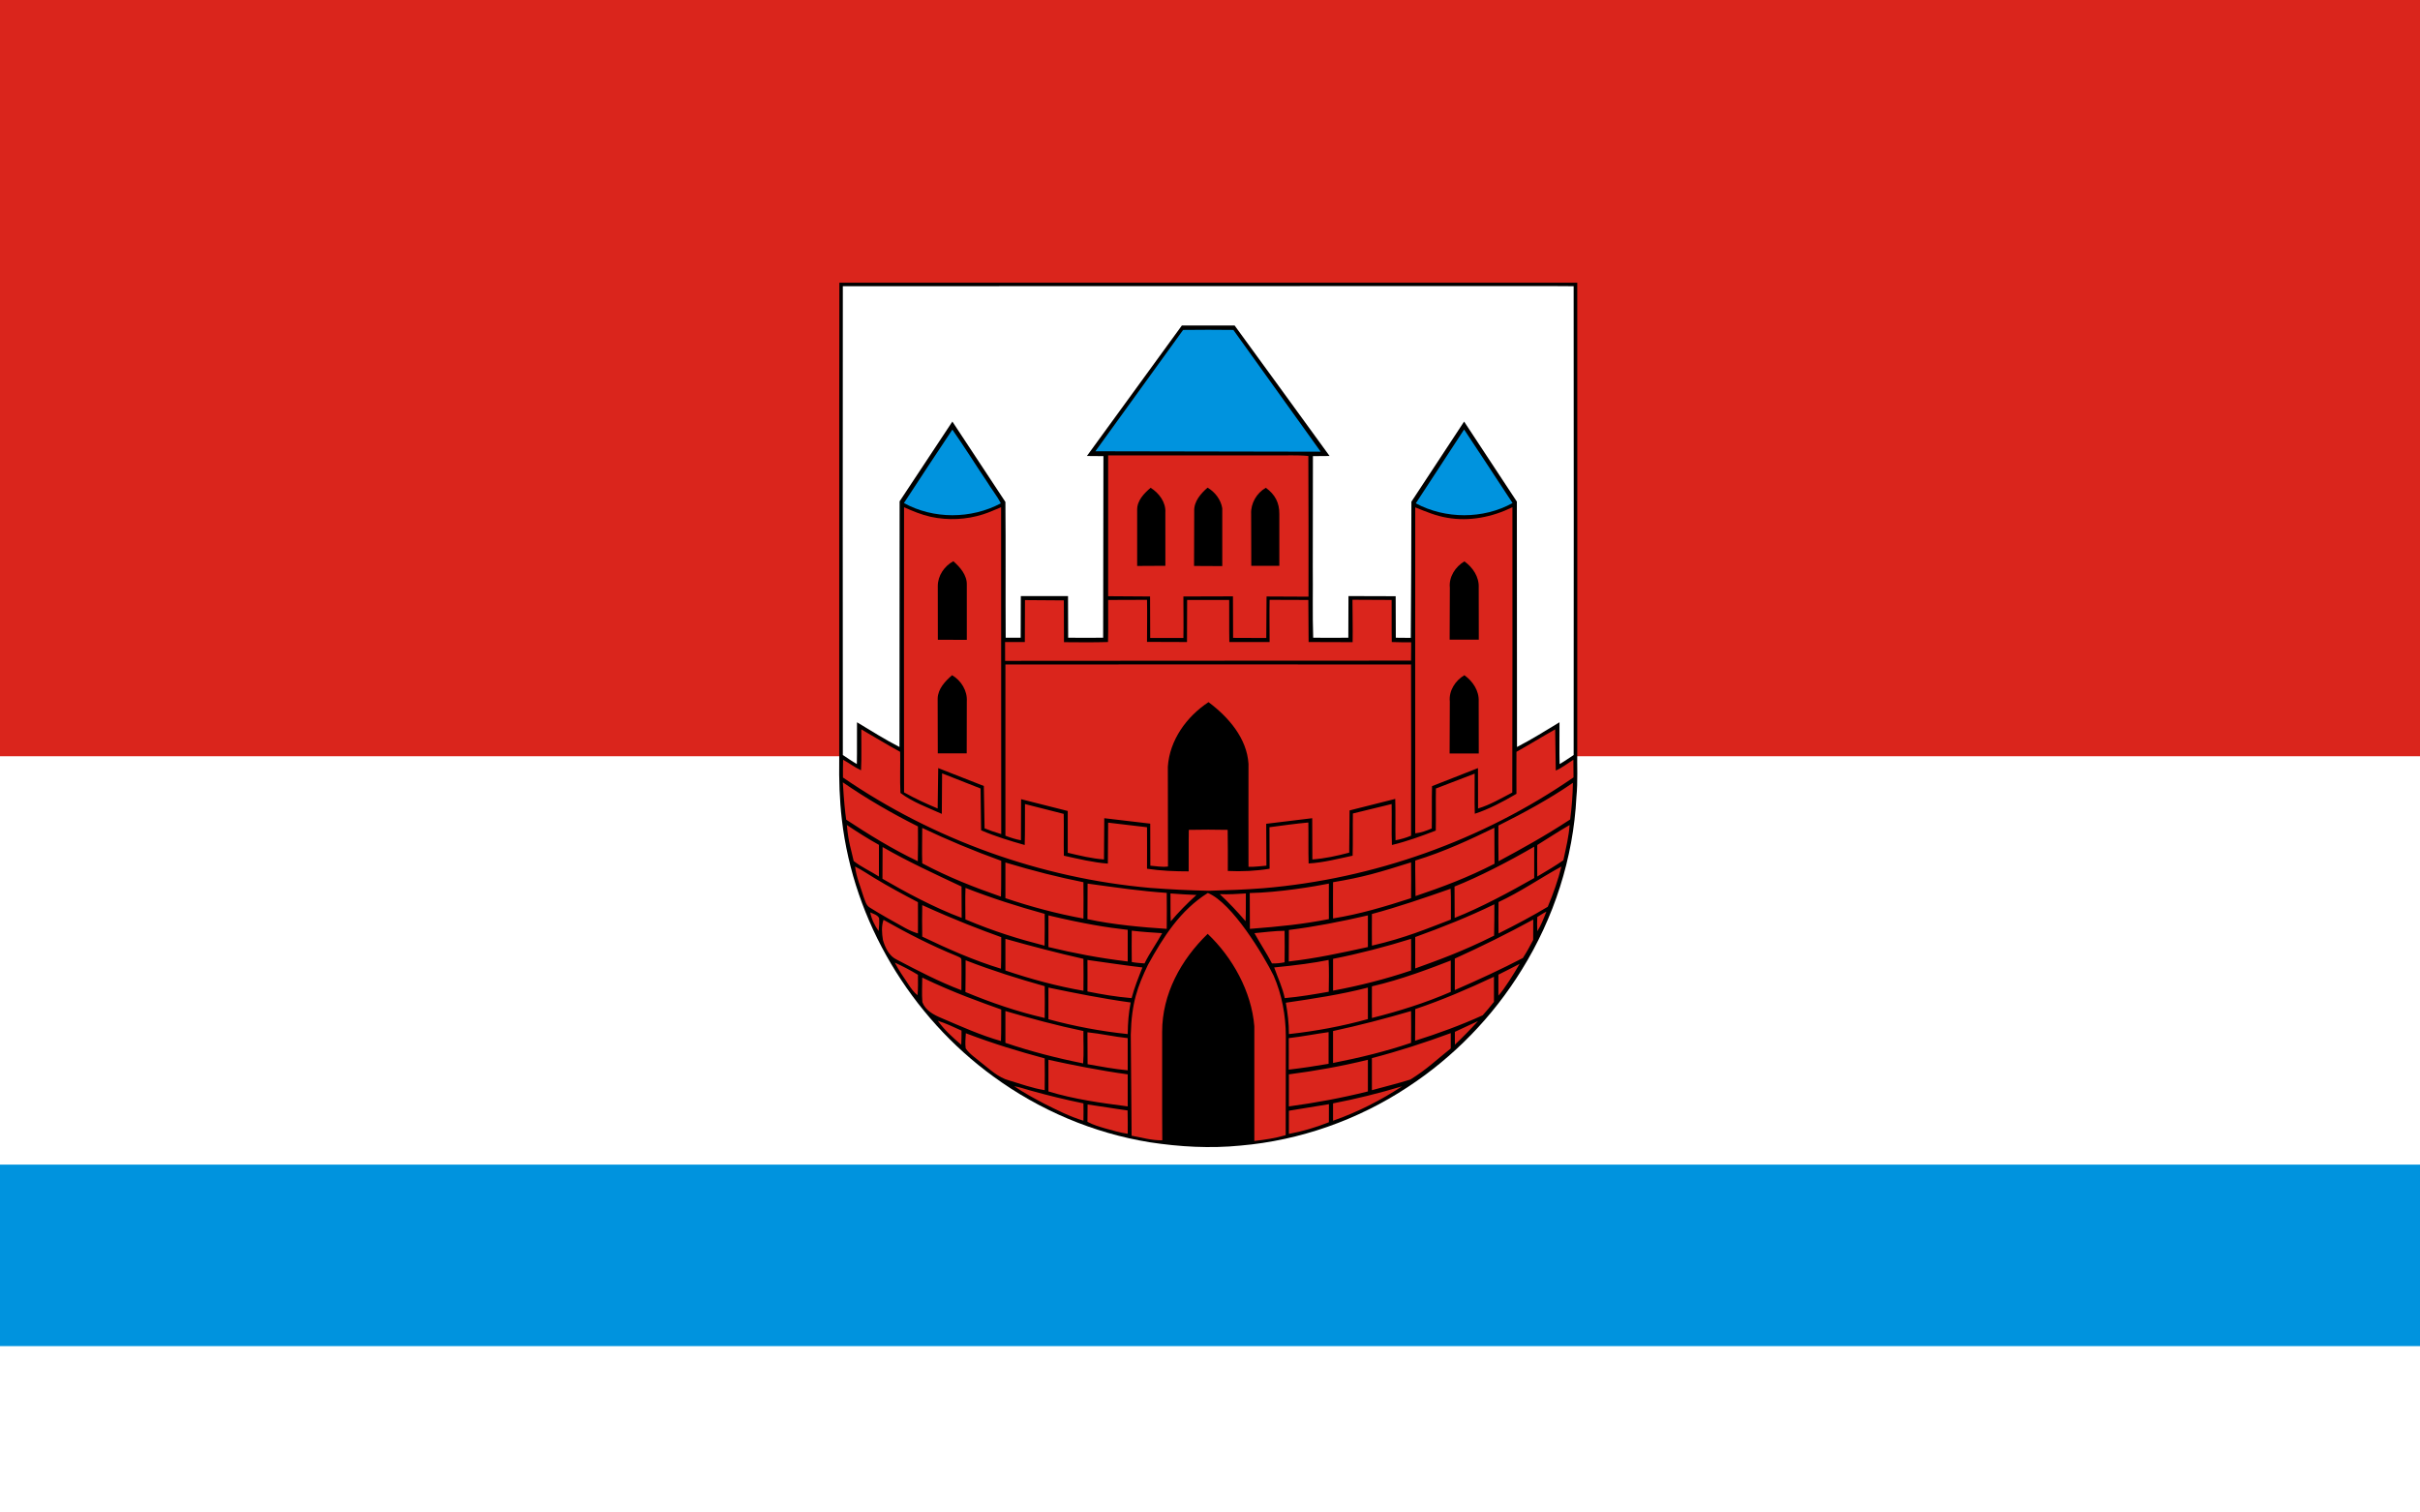
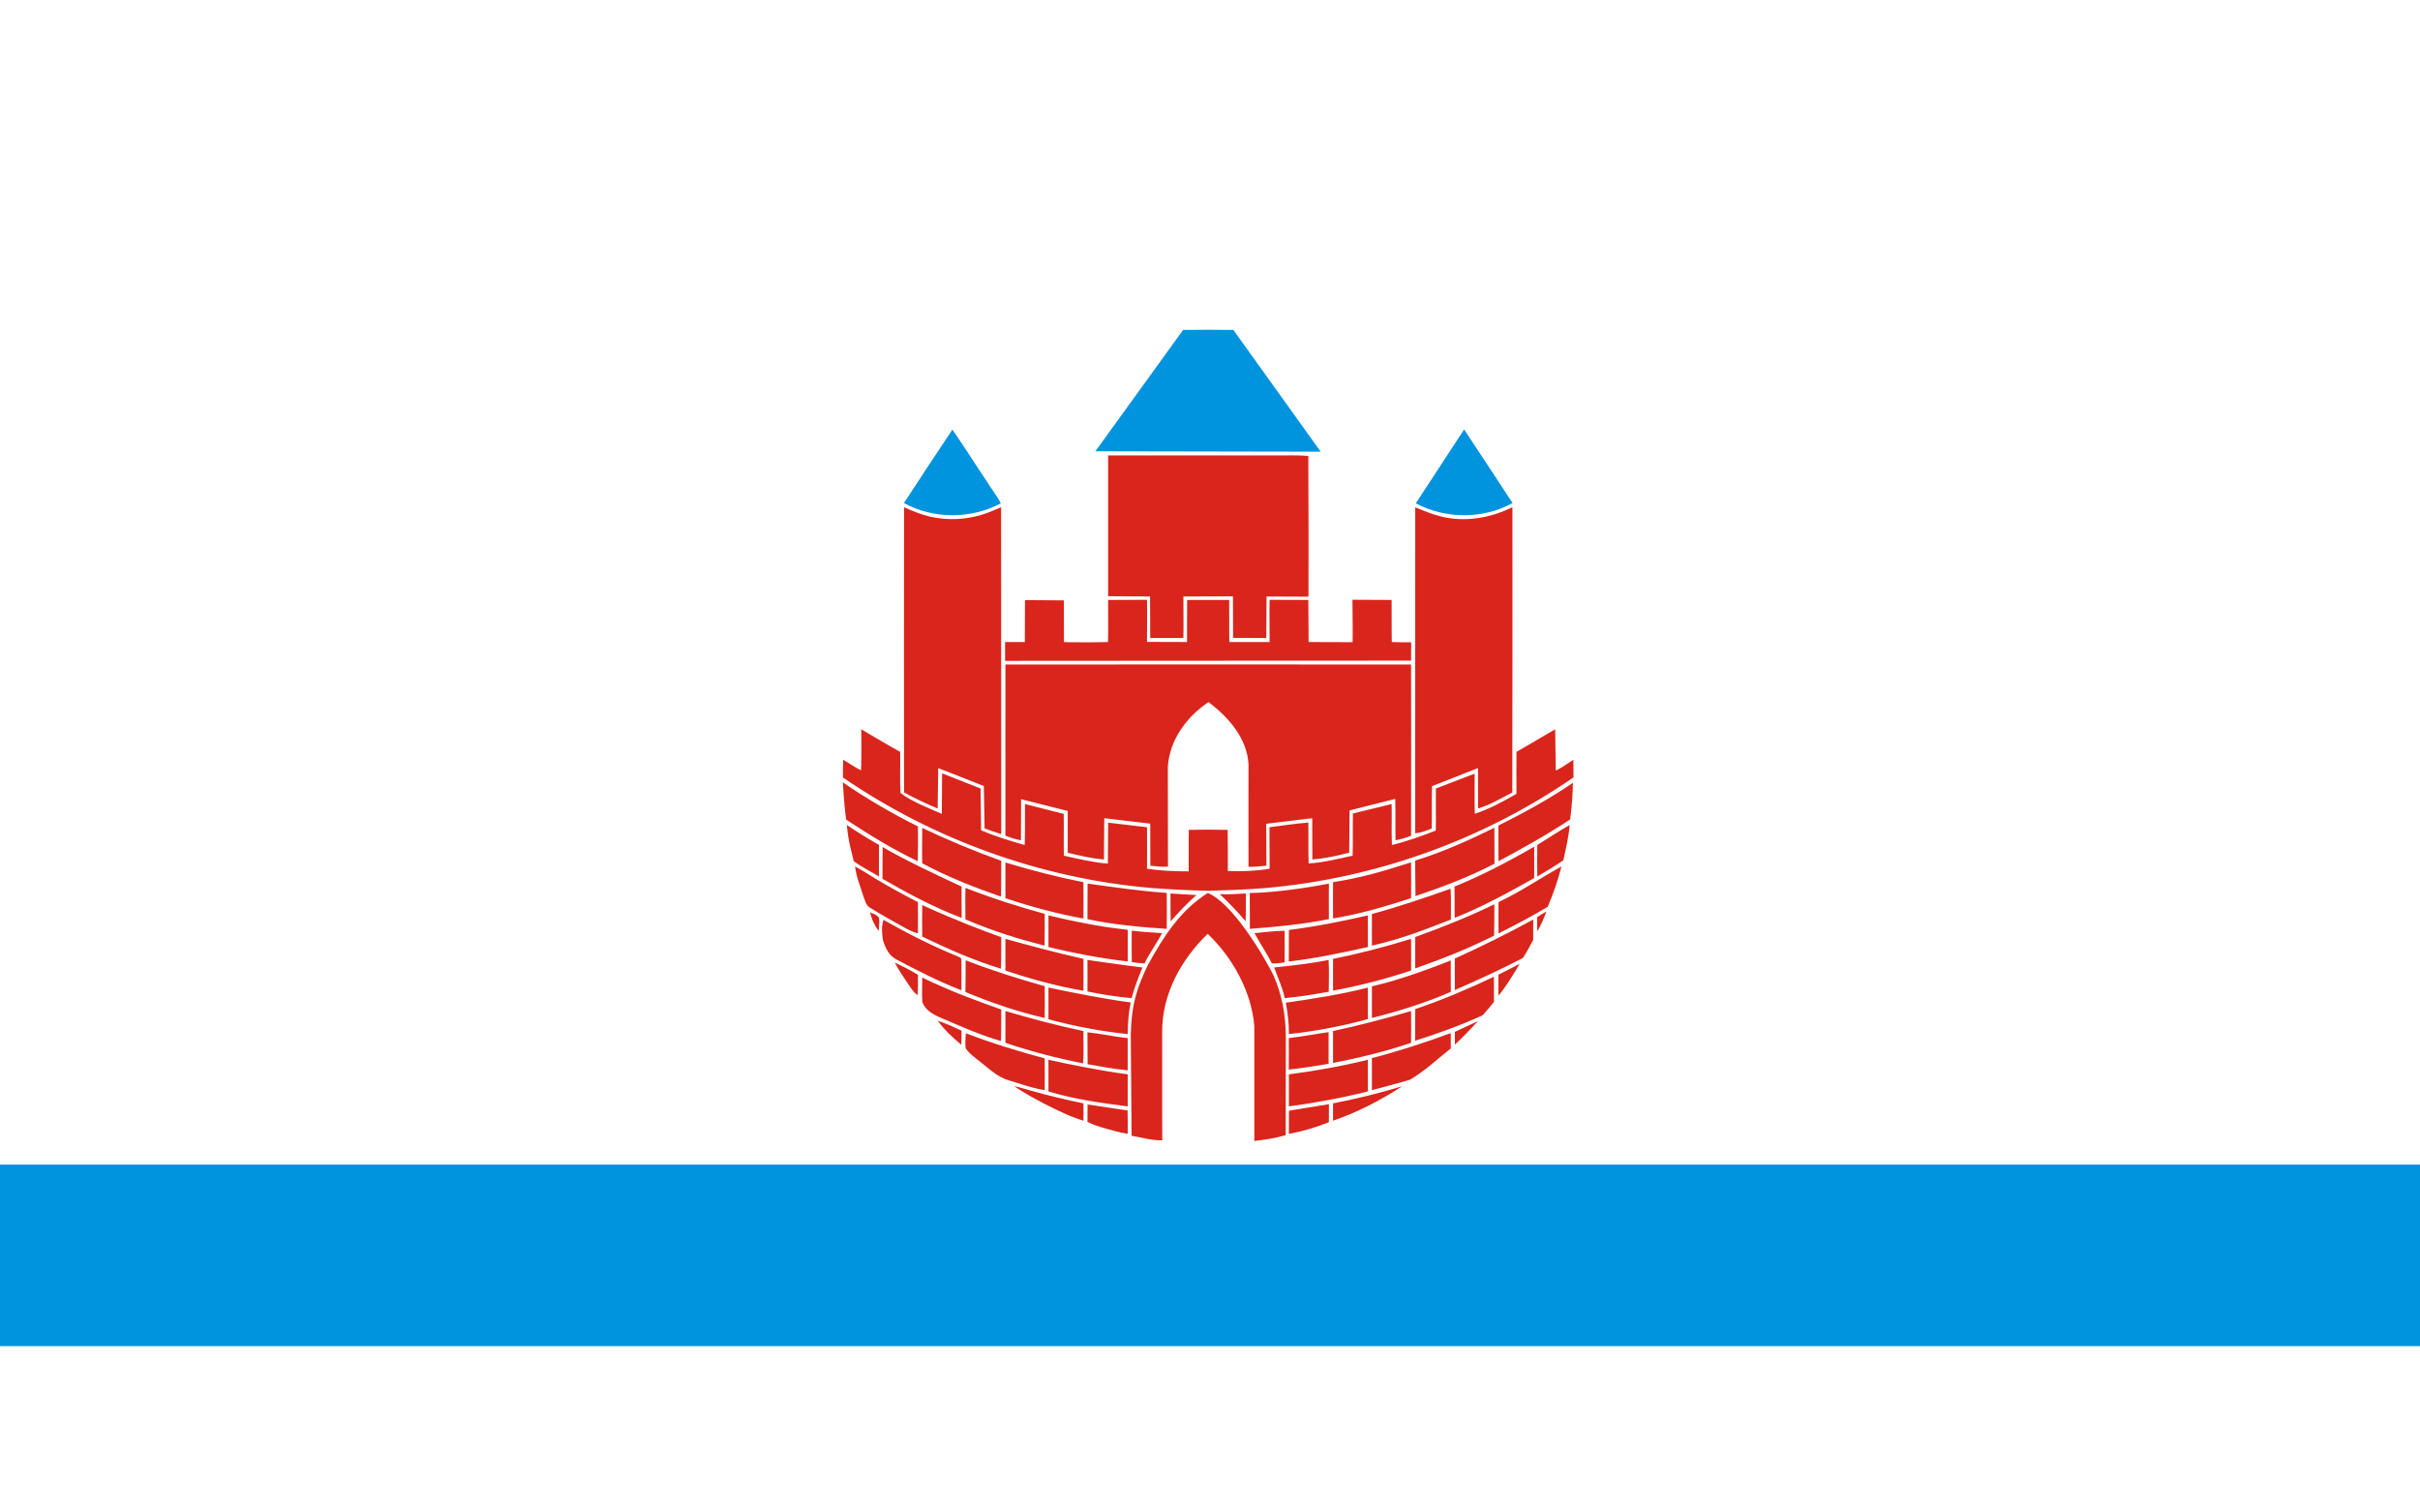
<svg xmlns="http://www.w3.org/2000/svg" xmlns:ns1="http://sodipodi.sourceforge.net/DTD/sodipodi-0.dtd" xmlns:ns2="http://www.inkscape.org/namespaces/inkscape" height="500" width="800" id="svg2" ns1:version="0.32" ns2:version="0.45.1" version="1.0" ns1:docbase="C:\Users\Mistrz\Desktop" ns1:docname="POL_Nowe_flag.svg" ns2:output_extension="org.inkscape.output.svg.inkscape">
  <defs id="defs4">
    <style id="style6" type="text/css">
   
    .fil0 {fill:black}
    .fil3 {fill:#02FEFE}
    .fil1 {fill:red}
    .fil2 {fill:white}
   
  </style>
    <style id="style2185" type="text/css">
   
    .fil0 {fill:black}
    .fil3 {fill:#02FEFE}
    .fil1 {fill:red}
    .fil2 {fill:white}
   
  </style>
  </defs>
  <ns1:namedview id="base" pagecolor="#ffffff" bordercolor="#666666" borderopacity="1.0" ns2:pageopacity="0.0" ns2:pageshadow="2" ns2:cx="514.87481" ns2:cy="248.48306" ns2:zoom="0.83731249" ns2:document-units="px" ns2:current-layer="layer1" ns2:window-width="1280" ns2:window-height="974" ns2:window-x="-8" ns2:window-y="-8" />
  <g ns2:groupmode="layer" ns2:label="Warstwa 1" id="layer1" transform="translate(0,-552.362)">
    <g id="g4141">
-       <rect y="552.362" x="0" height="500" width="800" id="rect2195" style="opacity:1;fill:#da251c;fill-opacity:1;fill-rule:nonzero;stroke:none;stroke-width:10.903;stroke-linecap:round;stroke-linejoin:round;stroke-miterlimit:4;stroke-dasharray:none;stroke-opacity:1" />
      <rect y="802.362" x="0" height="250" width="800" id="rect3168" style="opacity:1;fill:#ffffff;fill-opacity:1;fill-rule:nonzero;stroke:none;stroke-width:10.903;stroke-linecap:round;stroke-linejoin:round;stroke-miterlimit:4;stroke-dasharray:none;stroke-opacity:1" />
      <g id="Warstwa_x0020_1" transform="matrix(1.162,0,0,1.162,277.408,616.14)">
        <ns1:namedview ns2:window-height="974" ns2:window-width="1280" ns2:pageshadow="2" ns2:pageopacity="0.0" guidetolerance="10.0" gridtolerance="10.0" objecttolerance="10.0" borderopacity="1.0" bordercolor="#666666" pagecolor="#ffffff" id="namedview2177" ns2:zoom="0.59921524" ns2:cx="817.6535" ns2:cy="730.62818" ns2:window-x="-8" ns2:window-y="-8" ns2:current-layer="svg2" />
        <g id="_78667944">
-           <path id="path8" class="fil0" d="M 0.058,25.549 C 70.007,25.549 139.994,25.549 209.982,25.549 C 210.022,69.865 209.982,114.18 209.982,158.495 C 209.903,162.959 210.18,167.422 209.745,171.845 C 208.876,189.224 203.347,206.286 194.184,221.019 C 185.968,234.369 174.791,245.862 161.678,254.433 C 147.538,263.754 131.068,269.56 114.203,271.021 C 105.559,271.885 96.867,271.386 88.293,270.073 C 72.297,267.467 56.972,260.95 43.899,251.392 C 20.32,234.289 4.126,207.234 0.769,178.283 C 0.097,172.635 -0.061,166.948 0.018,161.26 C 0.058,116.037 -0.021,70.813 0.058,25.55 L 0.058,25.549 z " style="fill:#000000" />
          <path id="path18" class="fil1" d="M 76.523,74.667 L 123.761,74.683 C 127,74.723 130.239,74.525 133.477,74.841 C 133.517,88.112 133.561,101.597 133.521,114.868 L 121.589,114.812 L 121.51,126.621 L 112.07,126.582 L 112.031,114.772 L 97.931,114.812 C 97.931,118.762 98.01,122.672 97.931,126.621 L 88.491,126.621 L 88.451,114.812 L 76.523,114.733 C 76.523,101.422 76.523,87.938 76.523,74.667 L 76.523,74.667 z M 18.463,89.416 C 18.424,116.471 18.424,143.486 18.463,170.541 C 21.649,172.346 24.836,173.779 28.022,175.123 L 28.18,163.63 L 41.158,168.726 C 41.237,172.478 41.293,177.058 41.371,180.771 C 42.9,181.391 43.94,181.741 46.111,182.411 L 46.072,89.416 C 44.373,90.087 42.754,90.877 40.977,91.43 C 36.197,92.97 30.984,93.207 26.047,92.141 C 23.401,91.548 20.912,90.521 18.463,89.416 L 18.463,89.416 z M 163.889,89.455 C 166.852,90.64 169.814,91.904 173.013,92.417 C 179.293,93.523 185.81,92.22 191.537,89.416 C 191.537,116.471 191.577,143.526 191.498,170.581 C 188.43,172.168 185.217,174.086 181.761,175.123 L 181.742,163.63 L 168.669,168.769 C 168.55,172.522 168.669,177.058 168.59,180.81 C 167.089,181.442 165.509,182.035 163.889,182.193 C 163.889,151.267 163.85,120.341 163.889,89.455 L 163.889,89.455 z M 47.295,134.165 C 85.765,134.126 124.235,134.126 162.704,134.165 C 162.744,150.398 162.744,166.631 162.704,182.864 C 161.283,183.457 159.782,183.891 158.281,184.168 C 158.202,180.218 158.32,176.308 158.202,172.398 L 145.208,175.676 L 145.105,187.683 C 141.709,188.591 138.098,189.381 134.622,189.618 L 134.583,177.888 L 121.493,179.476 L 121.549,191.396 C 119.851,191.514 118.152,191.791 116.454,191.712 C 116.454,181.956 116.415,172.2 116.454,162.445 C 116.002,155.108 110.718,149.085 105.079,144.869 C 98.844,148.966 94.006,155.682 93.507,163.235 C 93.546,172.714 93.507,182.193 93.546,191.633 C 91.848,191.87 90.189,191.514 88.53,191.396 L 88.499,179.431 L 75.417,177.888 L 75.338,189.618 C 71.862,189.381 68.426,188.512 65.029,187.722 L 65.029,175.834 L 51.759,172.477 L 51.719,184.168 C 50.179,183.891 48.717,183.417 47.295,182.864 C 47.295,166.631 47.295,150.398 47.295,134.165 L 47.295,134.165 z M 6.298,152.61 C 10.011,154.743 13.644,156.994 17.357,159.008 C 17.436,162.919 17.239,166.829 17.436,170.699 C 20.844,173.289 25.15,174.83 29.206,176.663 L 29.285,165.131 L 40.226,169.435 L 40.384,181.324 C 44.446,183.077 48.608,184.331 52.786,185.511 C 52.904,181.64 52.825,177.769 52.864,173.859 L 63.884,176.658 C 63.963,180.45 63.845,184.76 63.924,188.552 C 68.071,189.46 72.218,190.487 76.444,190.803 L 76.523,179.152 L 87.582,180.455 C 87.622,184.405 87.582,188.315 87.582,192.265 C 91.492,192.857 95.481,193.015 99.431,193.015 C 99.471,189.105 99.392,185.155 99.471,181.206 C 103.183,181.127 106.856,181.127 110.529,181.206 C 110.608,185.116 110.569,188.986 110.569,192.897 C 114.508,193.099 118.559,192.899 122.457,192.265 C 122.418,188.315 122.418,184.365 122.418,180.455 C 126.091,179.981 129.804,179.428 133.477,179.112 C 133.556,182.983 133.438,186.893 133.556,190.764 C 137.782,190.527 141.929,189.421 146.076,188.552 C 146.195,184.523 146.076,180.534 146.155,176.545 L 157.175,173.859 C 157.254,177.73 157.096,181.64 157.254,185.511 C 161.52,184.484 165.627,182.983 169.735,181.403 C 169.814,177.414 169.695,173.425 169.774,169.435 L 180.794,165.209 C 180.833,169.001 180.715,172.832 180.833,176.624 C 184.783,175.335 188.733,173.274 192.683,170.945 C 192.683,167.43 192.643,162.563 192.683,159.008 C 196.356,156.955 199.989,154.703 203.702,152.61 C 203.781,156.441 203.793,160.494 203.872,164.326 C 205.584,163.603 207.165,162.328 208.876,161.26 C 208.916,162.919 208.916,164.617 208.916,166.276 C 182.899,184.224 152.133,195.168 120.645,197.809 C 115.496,198.211 110.332,198.399 105.17,198.536 C 99.608,198.429 94.043,198.139 88.496,197.718 C 57.292,194.952 26.874,183.995 1.085,166.315 C 1.085,164.617 1.045,162.919 1.124,161.26 C 2.862,162.208 4.442,163.432 6.219,164.262 C 6.417,160.391 6.259,156.52 6.298,152.61 L 6.298,152.61 z M 1.039,167.677 C 7.652,172.256 15.102,176.576 22.413,180.225 C 22.452,183.424 22.452,186.972 22.373,190.132 C 15.08,186.649 8.411,182.52 2.006,178.309 C 1.683,176.2 1.364,172.93 1.039,167.677 L 1.039,167.677 z M 208.749,167.82 C 208.695,171.296 208.419,174.773 207.962,178.249 C 200.564,183.1 193.976,186.692 187.587,190.132 C 187.508,186.735 187.548,183.378 187.548,179.981 C 194.824,176.346 201.978,172.465 208.749,167.82 L 208.749,167.82 z M 2.19,179.823 C 5.205,181.842 8.307,183.804 11.322,185.475 L 11.314,194.476 C 8.891,192.937 6.436,191.853 4.131,190.076 C 3.5,187.076 2.616,184.795 2.19,179.823 L 2.19,179.823 z M 198.606,185.511 C 201.687,183.615 204.689,181.601 207.809,179.823 C 207.571,183.075 206.897,185.81 206.032,189.855 C 203.953,191.297 201.385,192.86 198.606,194.476 C 198.567,191.475 198.567,188.512 198.606,185.511 L 198.606,185.511 z M 23.636,180.653 C 30.669,184.002 38.148,187.129 46.11,190.013 C 46.071,193.41 46.15,196.807 46.031,200.203 C 38.566,197.61 31.101,194.703 23.636,190.724 C 23.518,187.367 23.636,184.01 23.636,180.653 L 23.636,180.653 z M 186.402,180.613 C 186.442,184.049 186.402,187.446 186.442,190.843 C 178.955,194.709 171.637,197.457 163.968,200.045 C 163.968,196.688 163.85,193.292 163.889,189.934 C 172.115,187.434 179.727,183.861 186.402,180.613 L 186.402,180.613 z M 12.355,186.087 C 19.505,190.226 27.355,193.818 34.818,197.328 L 34.853,206.246 C 27.192,203.403 18.717,198.847 12.317,195.118 L 12.355,186.087 z M 197.735,185.986 L 197.732,194.916 C 190.78,198.866 182.533,203.324 175.108,206.246 L 175.066,197.325 C 181.999,194.588 190.504,190.186 197.735,185.986 z M 47.295,190.487 C 55.375,192.914 62.24,194.648 69.493,196.096 C 69.532,199.532 69.532,203.008 69.493,206.444 C 61.988,205.061 54.563,203.087 47.295,200.638 C 47.295,197.281 47.295,193.884 47.295,190.487 L 47.295,190.487 z M 162.704,190.448 C 162.744,193.845 162.744,197.241 162.704,200.638 C 155.445,202.987 148.059,205.202 140.507,206.404 C 140.468,202.968 140.507,199.532 140.507,196.096 C 149.018,194.688 153.46,193.368 162.704,190.448 z M 4.52,191.633 C 6.416,192.581 8.154,193.765 9.971,194.871 C 14,197.32 18.186,199.571 22.413,201.783 C 22.413,204.746 22.452,207.708 22.413,210.67 C 21.188,210.315 20.043,209.801 18.937,209.209 C 15.501,207.313 12.025,205.377 8.668,203.284 C 7.601,202.613 7.364,201.27 6.93,200.203 C 6.061,197.36 4.876,194.595 4.52,191.633 z M 205.479,191.633 C 204.515,195.505 203.16,199.373 201.59,203.089 C 197.307,205.658 192.57,208.189 187.587,210.67 C 187.548,207.708 187.548,204.706 187.587,201.744 C 193.817,198.852 199.472,194.914 205.479,191.633 z M 70.677,196.491 C 79.958,197.762 85.661,198.609 93.19,199.137 C 93.23,202.534 93.23,205.93 93.19,209.367 C 86.527,208.94 77.909,208.19 70.638,206.602 C 70.638,203.205 70.638,199.848 70.677,196.491 L 70.677,196.491 z M 139.322,196.491 C 139.322,199.848 139.283,203.245 139.322,206.602 C 131.675,208.078 125.691,208.677 116.849,209.367 C 116.809,205.97 116.809,202.573 116.809,199.177 C 125.007,199.041 135.359,197.288 139.322,196.491 z M 35.943,197.714 C 43.469,200.661 50.894,203.017 58.472,205.101 C 58.472,208.103 58.512,211.144 58.433,214.146 C 50.815,212.182 44.265,210.179 35.92,206.681 C 35.92,203.798 35.825,200.597 35.943,197.714 z M 173.96,197.952 C 174.118,200.875 174,203.798 174.039,206.72 C 167.014,209.387 161.28,211.883 151.566,214.146 C 151.526,211.144 151.566,208.142 151.566,205.14 C 159.031,203.141 166.496,200.568 173.96,197.952 z M 94.256,199.295 C 96.646,199.486 99.166,199.622 101.637,199.731 C 99.077,202.055 96.567,204.581 94.335,207.234 C 94.217,204.588 94.296,201.941 94.256,199.295 L 94.256,199.295 z M 104.883,199.156 C 111.828,201.982 120.737,216.876 123.602,222.677 C 125.972,228.088 127.038,233.973 127.078,239.858 C 127.038,249.258 127.078,258.658 127.038,268.059 C 124.116,268.928 121.114,269.362 118.112,269.717 C 118.112,258.856 118.112,247.955 118.112,237.093 C 117.338,227.263 111.912,217.47 104.841,210.788 C 97.213,218.183 91.877,227.915 91.887,238.673 C 91.926,248.942 91.847,259.251 91.926,269.52 C 88.964,269.599 86.081,268.73 83.197,268.216 L 82.96,239.463 C 83.185,230.31 84.922,225.752 87.835,219.631 C 92.255,211.608 97.03,204.091 104.883,199.156 L 104.883,199.156 z M 108.278,199.493 C 110.846,199.613 113.247,199.431 115.703,199.295 C 115.663,201.941 115.743,204.548 115.624,207.194 C 113.287,204.455 110.846,201.891 108.278,199.493 L 108.278,199.493 z M 163.889,211.697 C 171.551,208.932 179.095,205.93 186.402,202.376 C 186.441,205.259 186.363,208.417 186.323,211.3 C 177.122,215.914 169.998,218.409 163.889,220.623 L 163.889,211.697 L 163.889,211.697 z M 23.637,202.613 C 33.442,207.051 40.069,209.56 46.11,211.736 C 46.071,214.738 46.15,217.7 46.031,220.702 C 38.33,218.372 30.904,215.054 23.637,211.578 C 23.558,208.577 23.597,205.575 23.637,202.613 L 23.637,202.613 z M 8.826,204.667 C 9.694,205.101 10.84,205.338 11.353,206.286 C 11.472,207.51 11.353,208.774 11.235,209.999 C 10.089,208.419 9.221,206.602 8.826,204.667 L 8.826,204.667 z M 198.607,206.01 C 199.436,205.535 200.298,204.864 201.207,204.469 C 200.262,206.836 199.71,208.286 198.613,210.058 C 198.534,208.596 198.567,207.471 198.607,206.01 z M 59.54,205.535 C 69.579,207.919 75.986,208.965 82.092,209.643 C 82.092,212.645 82.092,215.647 82.092,218.648 C 73.737,217.651 66.691,216.258 59.54,214.541 C 59.54,211.539 59.54,208.537 59.54,205.535 z M 150.421,205.535 C 150.421,208.537 150.421,211.539 150.421,214.541 C 142.917,216.194 135.412,217.815 127.908,218.648 C 127.948,215.647 127.908,212.645 127.948,209.683 C 135.322,208.766 142.838,207.286 150.421,205.535 z M 197.462,206.72 L 197.442,212.526 C 196.499,214.328 195.674,215.851 194.52,217.654 C 188.609,220.738 182,223.806 175.146,226.785 L 175.145,217.826 C 182.634,214.425 190.077,210.751 197.462,206.72 L 197.462,206.72 z M 12.46,212.566 C 12.144,210.67 11.986,208.616 12.618,206.799 C 19.372,210.631 26.323,214.185 33.511,217.108 C 33.985,217.385 34.815,217.503 34.775,218.214 C 34.854,221.097 34.775,223.941 34.775,226.824 C 28.416,224.415 22.373,221.255 16.409,218.135 C 14.197,217.108 13.092,214.738 12.46,212.566 L 12.46,212.566 z M 83.238,209.88 C 86.235,210.245 89.024,210.404 91.887,210.591 C 90.308,213.514 88.333,216.2 86.871,219.201 C 85.664,219.092 84.457,219.05 83.249,218.805 C 83.17,215.725 83.238,212.961 83.238,209.88 L 83.238,209.88 z M 118.153,210.591 C 120.996,210.354 123.88,209.92 126.723,209.92 C 126.763,212.882 126.763,215.884 126.723,218.885 C 125.538,219.122 124.314,219.241 123.129,219.201 C 121.589,216.239 119.732,213.474 118.153,210.591 z M 47.296,212.21 C 54.652,214.274 62.03,216.222 69.493,217.898 C 69.532,220.9 69.532,223.941 69.493,226.982 C 61.949,225.679 54.563,223.664 47.296,221.216 C 47.296,218.214 47.296,215.212 47.296,212.21 L 47.296,212.21 z M 162.705,212.21 C 162.744,215.212 162.744,218.214 162.705,221.216 C 155.376,223.689 147.946,225.567 140.508,226.943 C 140.508,223.941 140.508,220.9 140.508,217.898 C 147.907,216.435 155.306,214.51 162.705,212.21 z M 70.638,218.214 C 75.851,218.928 81.048,219.733 86.279,220.347 C 85.133,223.23 83.988,226.074 83.198,229.076 C 78.708,228.702 74.637,227.989 70.638,227.18 C 70.678,224.178 70.638,221.216 70.638,218.214 L 70.638,218.214 z M 139.244,218.214 C 139.402,221.255 139.323,224.257 139.283,227.259 C 135.153,227.979 131.043,228.7 126.763,229.076 C 126.131,226.034 124.788,223.269 123.761,220.347 C 130.032,219.737 135.273,219.033 139.244,218.214 z M 35.976,218.308 C 43.851,221.356 50.922,223.541 58.473,225.679 C 58.512,228.68 58.512,231.722 58.473,234.724 C 50.763,232.959 43.222,230.369 35.92,227.338 C 35.92,224.415 36.015,221.27 35.976,218.308 L 35.976,218.308 z M 174.001,218.372 L 174,227.299 C 166.695,230.466 159.185,232.814 151.567,234.724 C 151.527,231.722 151.567,228.72 151.567,225.718 C 159.833,223.844 168.662,220.445 174.001,218.372 z M 15.817,218.964 C 18.068,219.991 20.28,221.137 22.413,222.44 C 22.413,224.375 22.492,226.311 22.294,228.246 C 21.188,227.377 20.398,226.232 19.648,225.086 C 18.305,223.072 16.923,221.097 15.817,218.964 L 15.817,218.964 z M 187.548,222.4 C 189.718,221.347 191.527,220.373 193.592,219.319 C 192.131,221.879 189.207,226.568 187.548,228.364 L 187.548,222.4 L 187.548,222.4 z M 23.637,223.23 C 32.878,227.684 40.681,230.358 46.11,232.314 C 46.071,235.276 46.15,238.278 46.031,241.28 C 40.186,239.621 34.617,237.093 29.048,234.724 C 26.875,233.815 24.506,232.551 23.676,230.221 C 23.479,227.891 23.637,225.56 23.637,223.23 L 23.637,223.23 z M 163.889,232.196 C 171.551,229.628 178.976,226.429 186.283,222.993 L 186.284,230.137 C 184.925,231.837 184.325,232.58 183.074,233.959 C 176.935,236.758 170.091,239.251 163.849,241.201 C 163.889,238.199 163.849,235.197 163.889,232.196 z M 59.539,226.074 C 67.167,227.673 75.201,229.257 82.935,230.311 C 82.317,233.463 82.143,236.059 82.091,239.305 C 74.49,238.506 66.915,237.09 59.539,235.079 C 59.539,232.077 59.539,229.076 59.539,226.074 z M 150.42,226.074 C 150.42,229.076 150.42,232.077 150.42,235.039 C 143.191,237.037 135.7,238.459 127.947,239.305 C 127.971,236.303 127.599,233.302 127.069,230.379 C 134.745,229.258 142.745,228.059 150.42,226.074 z M 47.294,232.749 C 54.628,234.887 62,236.885 69.491,238.436 C 69.452,241.477 69.649,244.558 69.412,247.639 C 61.908,246.138 54.522,244.242 47.294,241.793 C 47.294,238.792 47.294,235.75 47.294,232.749 L 47.294,232.749 z M 162.703,232.749 C 162.743,235.75 162.743,238.752 162.703,241.793 C 155.515,244.242 147.971,246.059 140.507,247.521 L 140.506,238.436 C 148.016,236.819 155.402,234.89 162.703,232.749 z M 28.059,235.513 C 30.39,236.264 32.601,237.291 34.813,238.318 C 34.813,239.661 34.813,241.004 34.734,242.346 C 32.325,240.292 29.916,238.12 28.059,235.513 L 28.059,235.513 z M 181.745,235.606 C 179.314,238.258 177.163,240.456 175.17,242.307 L 175.165,238.666 C 177.381,237.643 179.237,236.776 181.745,235.606 z M 70.636,238.792 C 74.507,239.187 78.259,240.055 82.09,240.451 C 82.09,243.492 82.09,246.533 82.09,249.614 C 78.259,249.258 74.467,248.547 70.676,247.876 C 70.636,244.835 70.676,241.793 70.636,238.792 L 70.636,238.792 z M 127.906,240.451 C 131.737,240.016 135.45,239.266 139.242,238.752 L 139.241,247.758 C 135.512,248.409 131.74,248.975 127.906,249.416 C 127.946,246.454 127.906,243.452 127.906,240.451 L 127.906,240.451 z M 36.037,239.068 C 44.303,242.197 50.988,244.191 58.471,246.217 C 58.511,249.258 58.511,252.26 58.471,255.262 C 54.995,254.709 51.678,253.484 48.36,252.497 C 45.24,251.667 42.87,249.337 40.382,247.402 C 38.881,246.138 37.143,245.032 35.998,243.373 C 35.8,241.951 35.958,240.49 36.037,239.068 L 36.037,239.068 z M 173.999,239.029 L 173.999,243.395 C 169.76,246.749 167.315,249.248 162.497,252.241 C 158.714,253.423 155.348,254.217 151.565,255.262 L 151.558,246.145 C 158.949,244.232 166.465,241.802 173.999,239.029 L 173.999,239.029 z M 59.538,246.612 C 65.574,247.941 74.462,249.739 82.091,250.759 C 82.091,253.8 82.091,256.841 82.091,259.883 C 74.522,258.894 66.861,257.857 59.538,255.617 C 59.538,252.615 59.538,249.614 59.538,246.612 L 59.538,246.612 z M 150.42,246.612 C 150.42,249.614 150.42,252.615 150.42,255.617 C 142.941,257.493 135.417,258.874 127.939,259.883 L 127.946,250.759 C 135.437,249.783 142.928,248.455 150.42,246.612 z M 49.783,254.116 C 51.402,254.432 52.942,254.946 54.483,255.38 C 59.42,256.763 64.436,257.987 69.492,259.014 C 69.531,260.633 69.531,262.292 69.492,263.951 C 65.581,262.766 61.948,260.91 58.314,259.093 C 55.431,257.552 52.508,256.012 49.783,254.116 L 49.783,254.116 z M 160.176,254.156 C 154.054,258.145 147.458,261.542 140.506,263.951 L 140.506,259.014 C 147.001,257.766 153.557,256.147 160.176,254.156 z M 70.677,259.33 C 74.468,259.843 78.22,260.515 82.052,261.028 C 82.131,263.24 82.091,265.452 82.091,267.664 C 79.919,267.387 77.865,266.716 75.772,266.163 C 74.034,265.649 72.256,265.136 70.637,264.267 C 70.637,262.608 70.637,260.949 70.677,259.33 L 70.677,259.33 z M 127.947,261.107 C 131.699,260.475 135.583,259.876 139.335,259.244 L 139.321,264.385 C 135.648,265.847 131.81,266.992 127.94,267.703 L 127.947,261.107 z M 52.864,115.839 L 52.824,127.767 L 47.202,127.769 L 47.215,133.123 C 85.711,133.057 124.207,133.112 162.703,133.06 C 162.743,131.322 162.743,129.584 162.743,127.846 C 160.887,127.846 159.07,127.846 157.214,127.767 C 157.135,123.778 157.214,119.789 157.174,115.799 L 146.028,115.744 C 146.028,119.693 146.154,123.857 146.075,127.807 L 133.555,127.767 L 133.476,115.799 L 122.457,115.76 C 122.377,119.749 122.457,123.738 122.457,127.767 L 111.002,127.767 C 110.924,123.778 111.002,119.789 110.963,115.799 L 98.996,115.799 L 98.956,127.767 L 87.581,127.728 C 87.581,123.738 87.66,119.749 87.581,115.76 L 76.522,115.799 C 76.483,119.789 76.601,123.778 76.483,127.767 C 72.296,127.885 68.109,127.846 63.962,127.807 L 63.923,115.918 L 52.864,115.839 L 52.864,115.839 z " style="fill:#da251c;fill-opacity:1" />
-           <path id="path10" class="fil2" d="M 1.046,26.537 C 62.897,26.497 124.71,26.537 186.561,26.497 C 194.026,26.537 201.491,26.458 208.956,26.537 C 208.996,71.01 208.996,115.444 208.956,159.917 C 207.613,160.786 206.349,161.694 204.967,162.484 C 204.848,158.535 204.967,154.546 204.927,150.596 C 200.938,153.005 196.988,155.493 192.841,157.626 C 192.802,135.113 192.841,110.297 192.802,87.823 L 177.793,65.046 L 162.797,87.845 C 162.797,100.484 162.706,113.903 162.627,126.582 C 161.205,126.582 159.783,126.582 158.361,126.542 C 158.321,122.632 158.321,118.683 158.321,114.733 L 144.893,114.693 C 144.893,118.643 144.893,122.593 144.853,126.542 C 141.535,126.542 138.218,126.582 134.86,126.542 C 134.623,119.828 134.821,113.074 134.742,106.36 C 134.781,95.853 134.742,85.387 134.781,74.881 C 136.361,74.881 137.941,74.881 139.521,74.841 C 130.555,62.44 121.511,50.117 112.505,37.715 L 97.497,37.715 L 70.481,74.841 C 72.061,74.881 73.641,74.841 75.181,74.881 L 75.102,126.542 C 71.784,126.582 68.467,126.542 65.149,126.542 L 65.109,114.693 L 51.681,114.693 L 51.641,126.542 L 47.375,126.542 C 47.297,113.666 47.415,100.791 47.297,87.915 L 32.209,65.046 L 17.199,87.739 L 17.16,157.626 C 13.014,155.493 9.064,153.005 5.075,150.596 C 5.035,154.546 5.114,158.495 5.035,162.484 C 3.653,161.694 2.389,160.786 1.046,159.917 C 1.006,115.444 1.006,71.01 1.046,26.537 L 1.046,26.537 z " style="fill:#ffffff" />
-           <path id="path36" class="fil0" d="M 28.022,143.842 C 28.101,141.077 30.154,138.905 32.129,137.207 C 34.697,138.708 36.513,141.63 36.316,144.672 L 36.289,159.439 L 28.061,159.443 L 28.022,143.842 L 28.022,143.842 z M 28.061,111.85 C 28.061,108.888 29.918,106.162 32.485,104.78 C 34.42,106.478 36.395,108.73 36.316,111.494 L 36.32,127.143 L 28.078,127.126 L 28.061,111.85 L 28.061,111.85 z M 84.778,90.166 C 84.739,87.52 86.753,85.466 88.609,83.886 C 91.019,85.387 92.994,88.034 92.796,90.956 L 92.804,106.079 L 84.778,106.123 L 84.778,90.166 L 84.778,90.166 z M 101.011,90.522 C 100.893,87.796 102.868,85.545 104.803,83.847 C 106.936,85.071 108.634,87.323 108.99,89.732 L 108.994,106.166 L 100.96,106.123 L 101.011,90.522 L 101.011,90.522 z M 117.205,91.351 C 117.047,88.35 118.785,85.348 121.392,83.886 C 124.037,85.817 125.251,88.152 125.223,91.354 L 125.227,106.079 L 117.244,106.083 L 117.205,91.351 L 117.205,91.351 z M 173.725,144.672 C 173.409,141.63 175.304,138.708 177.872,137.207 C 180.242,138.905 182.098,141.63 181.94,144.672 L 181.964,159.483 L 173.669,159.483 L 173.725,144.672 z M 173.733,112.287 C 173.417,109.245 175.313,106.323 177.88,104.822 C 180.25,106.52 182.106,109.245 181.948,112.287 L 181.973,127.098 L 173.677,127.098 L 173.733,112.287 z " style="fill:#000000" />
          <path id="path12" class="fil3" d="M 97.852,38.978 C 102.631,38.899 107.37,38.939 112.149,38.978 L 136.993,73.617 L 72.89,73.498 C 81.224,61.965 89.518,50.472 97.852,38.978 z M 177.793,67.297 C 182.414,74.249 186.995,81.24 191.577,88.231 C 183.204,92.852 172.461,92.812 164.048,88.31 L 177.793,67.297 L 177.793,67.297 z M 18.424,88.231 C 22.966,81.24 27.587,74.288 32.208,67.337 C 35.565,72.116 38.646,77.093 41.924,81.951 C 43.228,84.123 44.847,86.058 45.992,88.31 C 37.54,92.812 26.837,92.852 18.424,88.231 L 18.424,88.231 z " style="fill:#0093de;fill-opacity:1" />
        </g>
      </g>
      <rect y="937.362" x="0" height="60" width="800" id="rect3170" style="opacity:1;fill:#0093de;fill-opacity:1;fill-rule:nonzero;stroke:none;stroke-width:10.903;stroke-linecap:round;stroke-linejoin:round;stroke-miterlimit:4;stroke-dasharray:none;stroke-opacity:1" />
    </g>
  </g>
</svg>